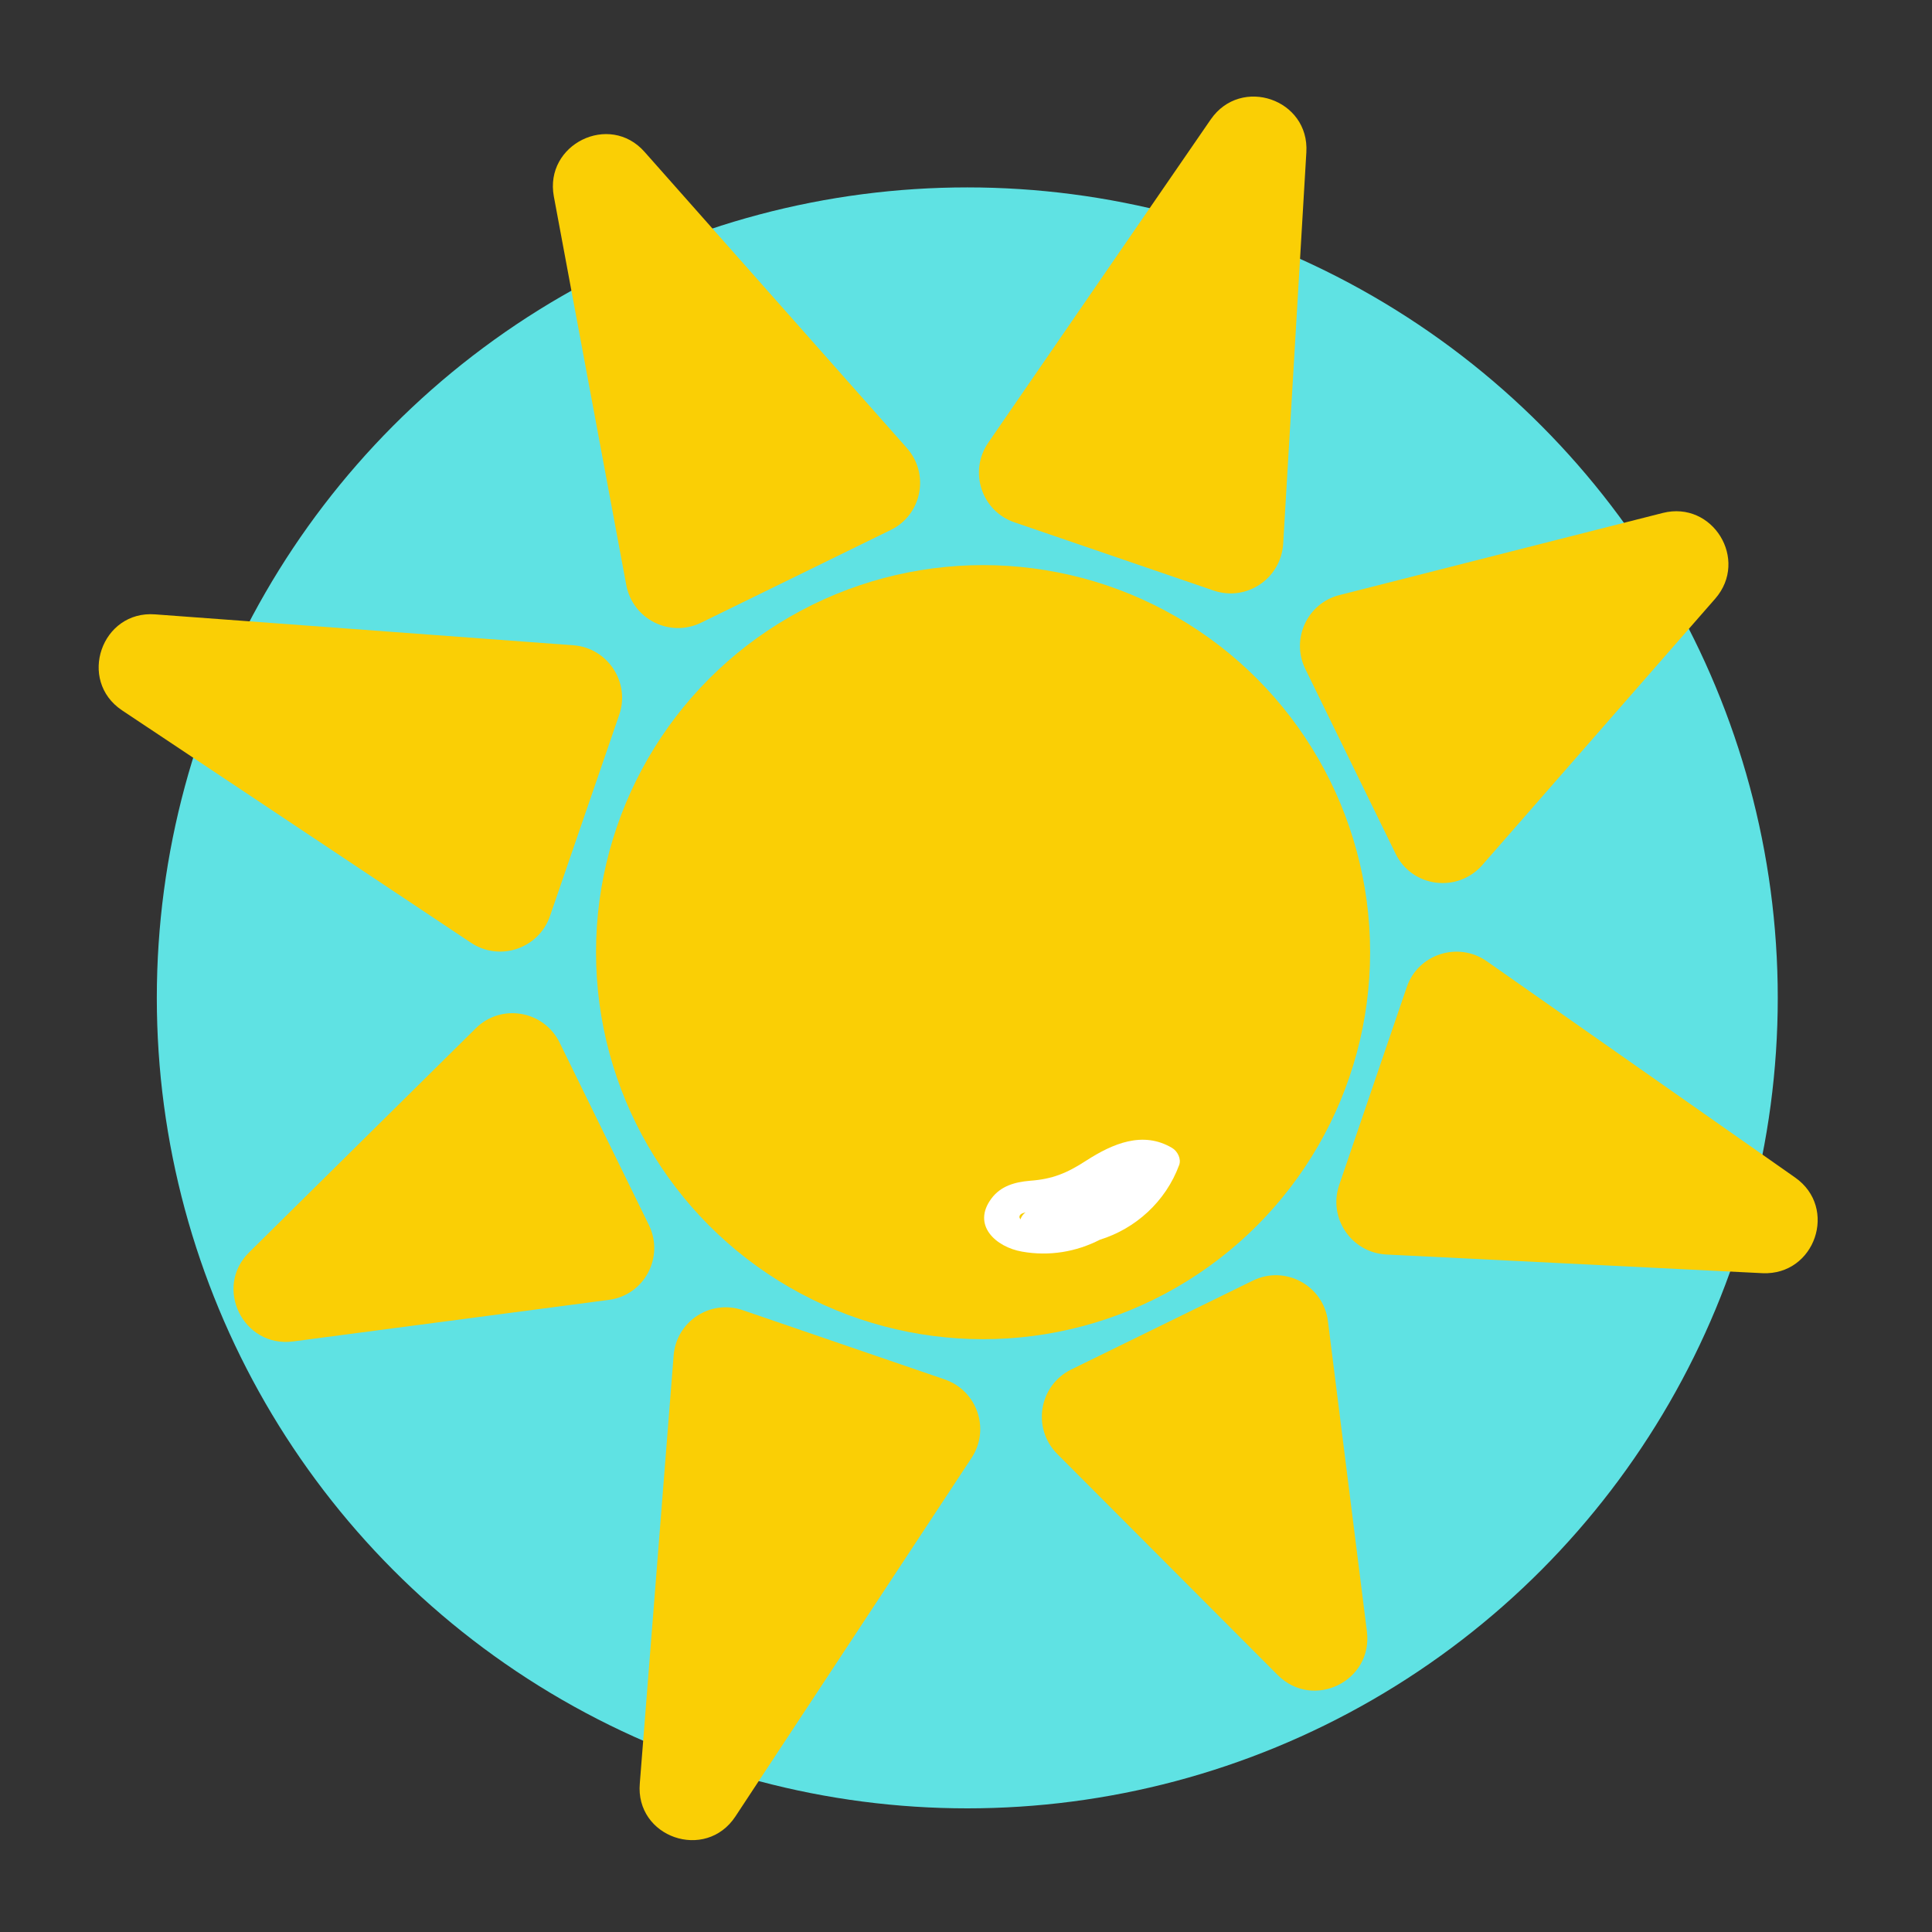
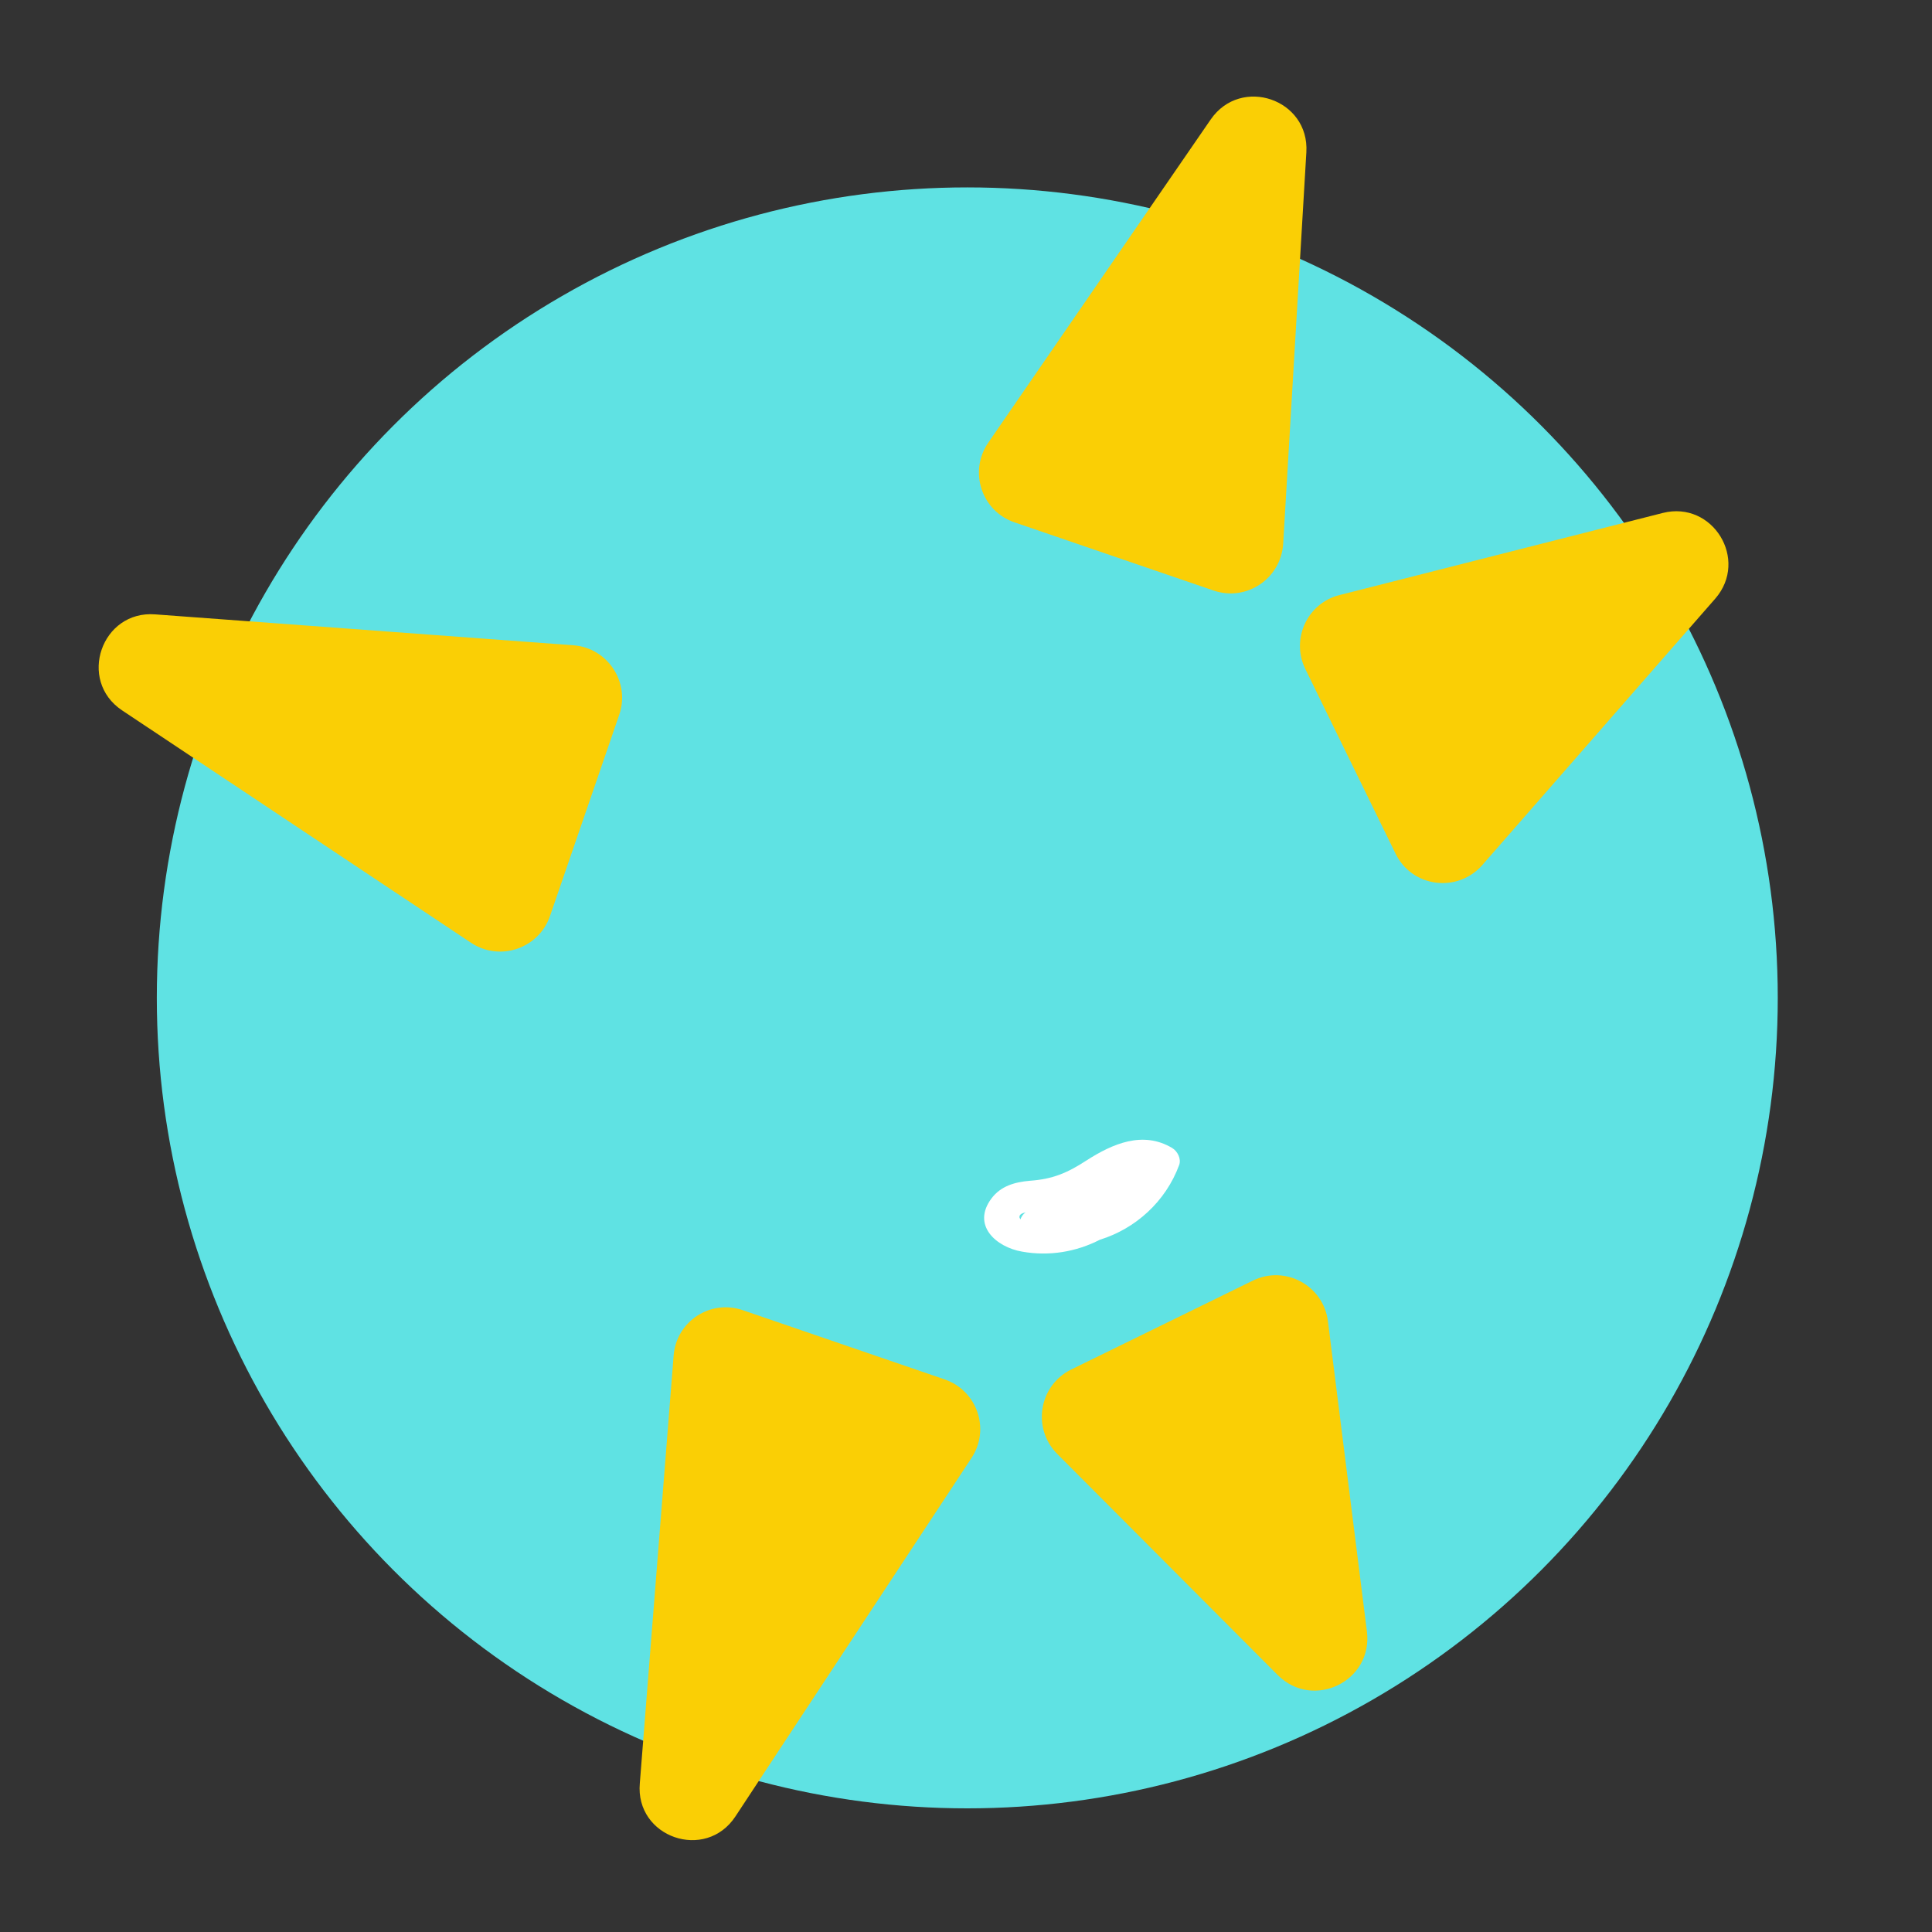
<svg xmlns="http://www.w3.org/2000/svg" version="1.1" id="Layer_1" x="0px" y="0px" viewBox="0 0 600 600" style="enable-background:new 0 0 600 600;" xml:space="preserve">
  <rect x="0" y="0" width="600" height="600" fill="#333333" stroke="none" />
  <style type="text/css">
	.st0{fill:#5FE2E3;}
	.st1{fill:#FACF05;}
	.st2{fill:#FFFFFF;}
</style>
  <g id="Layer_2_00000147194893573516563990000001965203332933656717_">
    <circle class="st0" cx="300.4" cy="309.9" r="251.7" />
    <g>
      <g>
-         <circle class="st1" cx="305.3" cy="295.7" r="120.2" />
        <g>
          <g>
            <g>
              <path class="st1" d="M376,37.1l-69.1,100.4c-6.1,8.9-2.1,21.2,8.1,24.7l61.9,21.2c10.2,3.5,20.9-3.7,21.6-14.5l7.2-121.6        C406.7,30.8,385.4,23.5,376,37.1z" />
              <path class="st1" d="M228.4,564.1l73.3-111.3c5.9-8.9,1.8-20.9-8.3-24.4l-62.7-21.5c-10.1-3.5-20.7,3.5-21.5,14.1l-10.5,132.8        C197.2,570.6,219.1,578.2,228.4,564.1z" />
            </g>
            <g>
-               <path class="st1" d="M557.5,365.7l-95.8-67.2c-8.9-6.2-21.3-2.2-24.8,8l-21,61.5c-3.5,10.3,3.8,21,14.6,21.6l116.9,5.8        C563.7,396.1,570.9,375.1,557.5,365.7z" />
              <path class="st1" d="M37.9,220.6l108.4,72.2c8.9,5.9,21,1.8,24.5-8.3l21.5-62.5c3.5-10.1-3.6-20.8-14.2-21.6l-129.9-9.6        C31.5,189.5,24,211.3,37.9,220.6z" />
            </g>
          </g>
          <g>
            <g>
              <path class="st1" d="M516.4,159.3L416,184.8c-10,2.5-15.2,13.7-10.6,23l28,57.3c5.1,10.5,19.2,12.3,26.9,3.6l72.4-82.8        C543.2,173.8,531.9,155.4,516.4,159.3z" />
-               <path class="st1" d="M91,416.6l98-12.9c11.1-1.4,17.4-13.3,12.5-23.3l-27.7-56.6c-4.9-10-18.2-12.3-26.1-4.4l-70.3,69.5        C66.3,399.8,75.5,418.6,91,416.6z" />
            </g>
            <g>
              <path class="st1" d="M424.5,506.6l-12.1-96.3c-1.4-11.1-13.3-17.5-23.3-12.6l-56.4,27.6c-10,4.9-12.3,18.2-4.4,26.2l68.5,68.7        C407.8,531.2,426.5,522.1,424.5,506.6z" />
-               <path class="st1" d="M172,61l22.5,120.7c2,10.6,13.5,16.4,23.2,11.7l58.9-28.8c9.7-4.7,12.2-17.4,5-25.5l-81.4-91.9        C189.3,34.8,169,44.8,172,61z" />
            </g>
          </g>
        </g>
      </g>
      <path class="st2" d="M364,356.5c-9.1-5.4-18.5-1.3-26.6,3.9c-6,3.9-10.5,5.8-17.6,6.3c-4.6,0.4-9,1.6-11.9,5.5    c-6.2,8.3,1.4,15.1,9.5,16.5c8.4,1.5,16.8,0.1,24.2-3.7c11-3.4,20.4-11.8,24.6-23.2C366.9,359.9,365.7,357.5,364,356.5z     M318.5,376.5c-0.7,0.5-1.3,1.3-1.6,2.2c-0.1-0.2-0.2-0.4-0.3-0.6C316.5,377.2,317.3,376.8,318.5,376.5z" />
    </g>
  </g>
</svg>